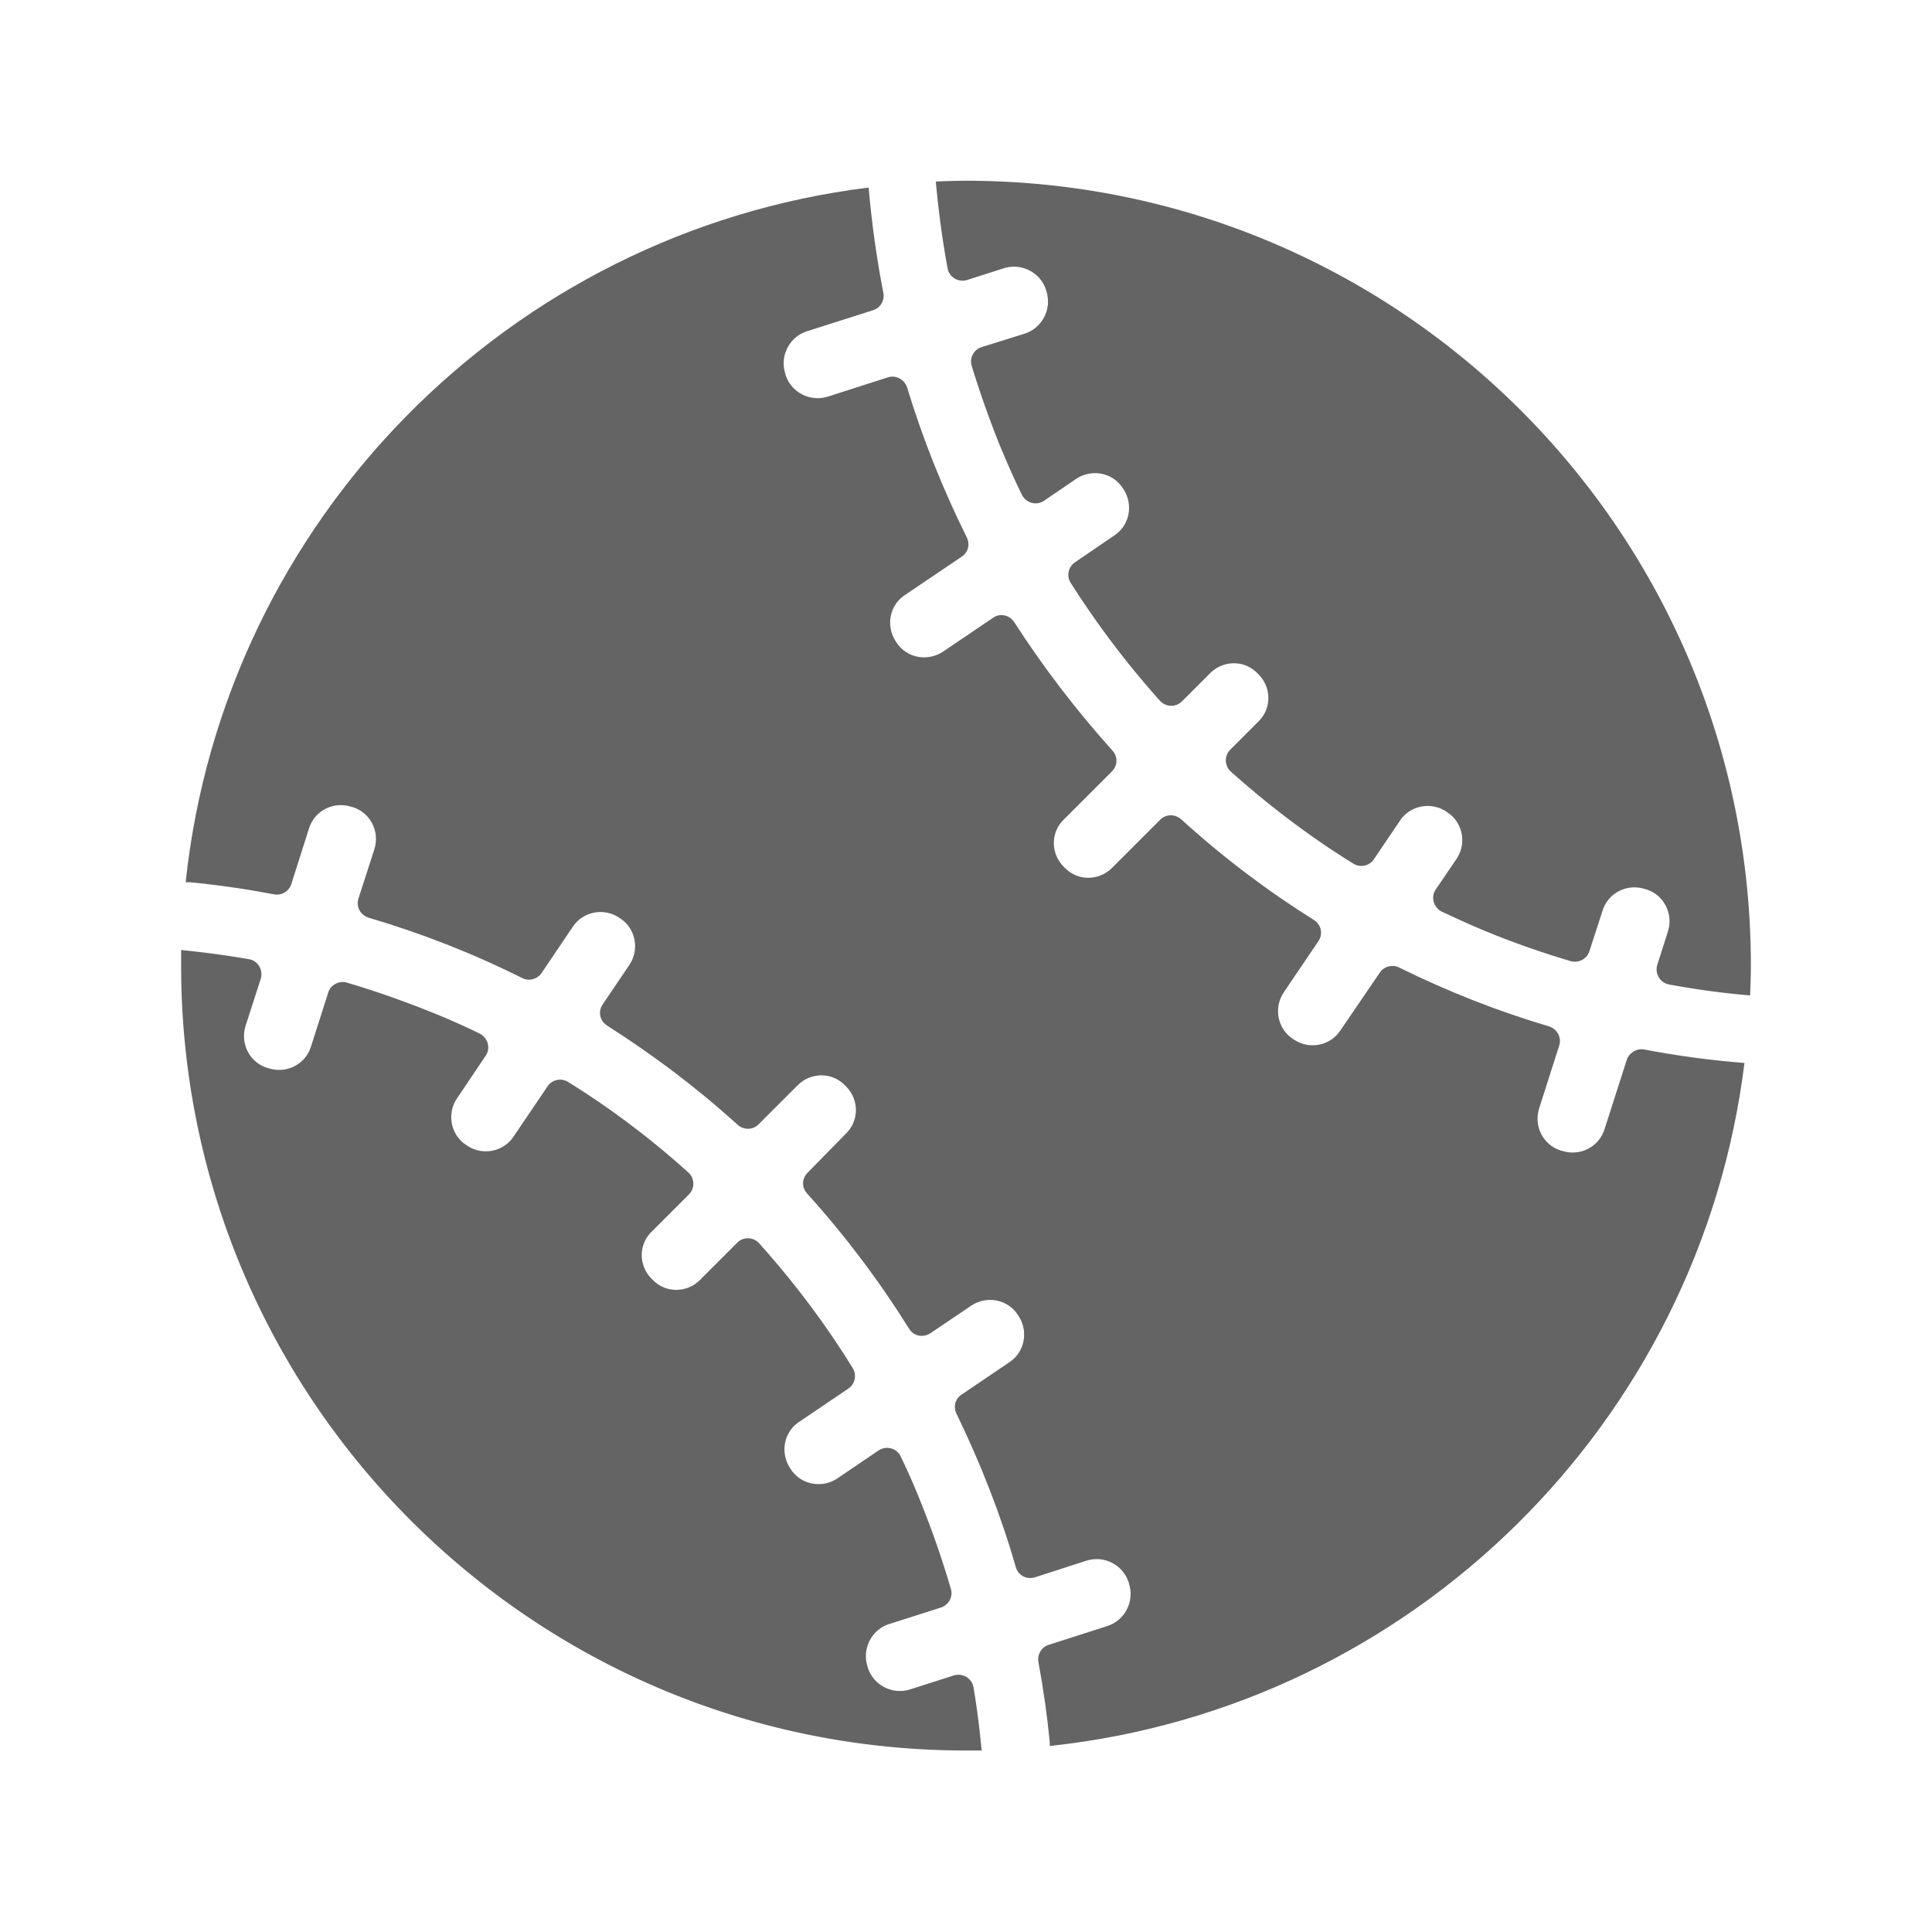
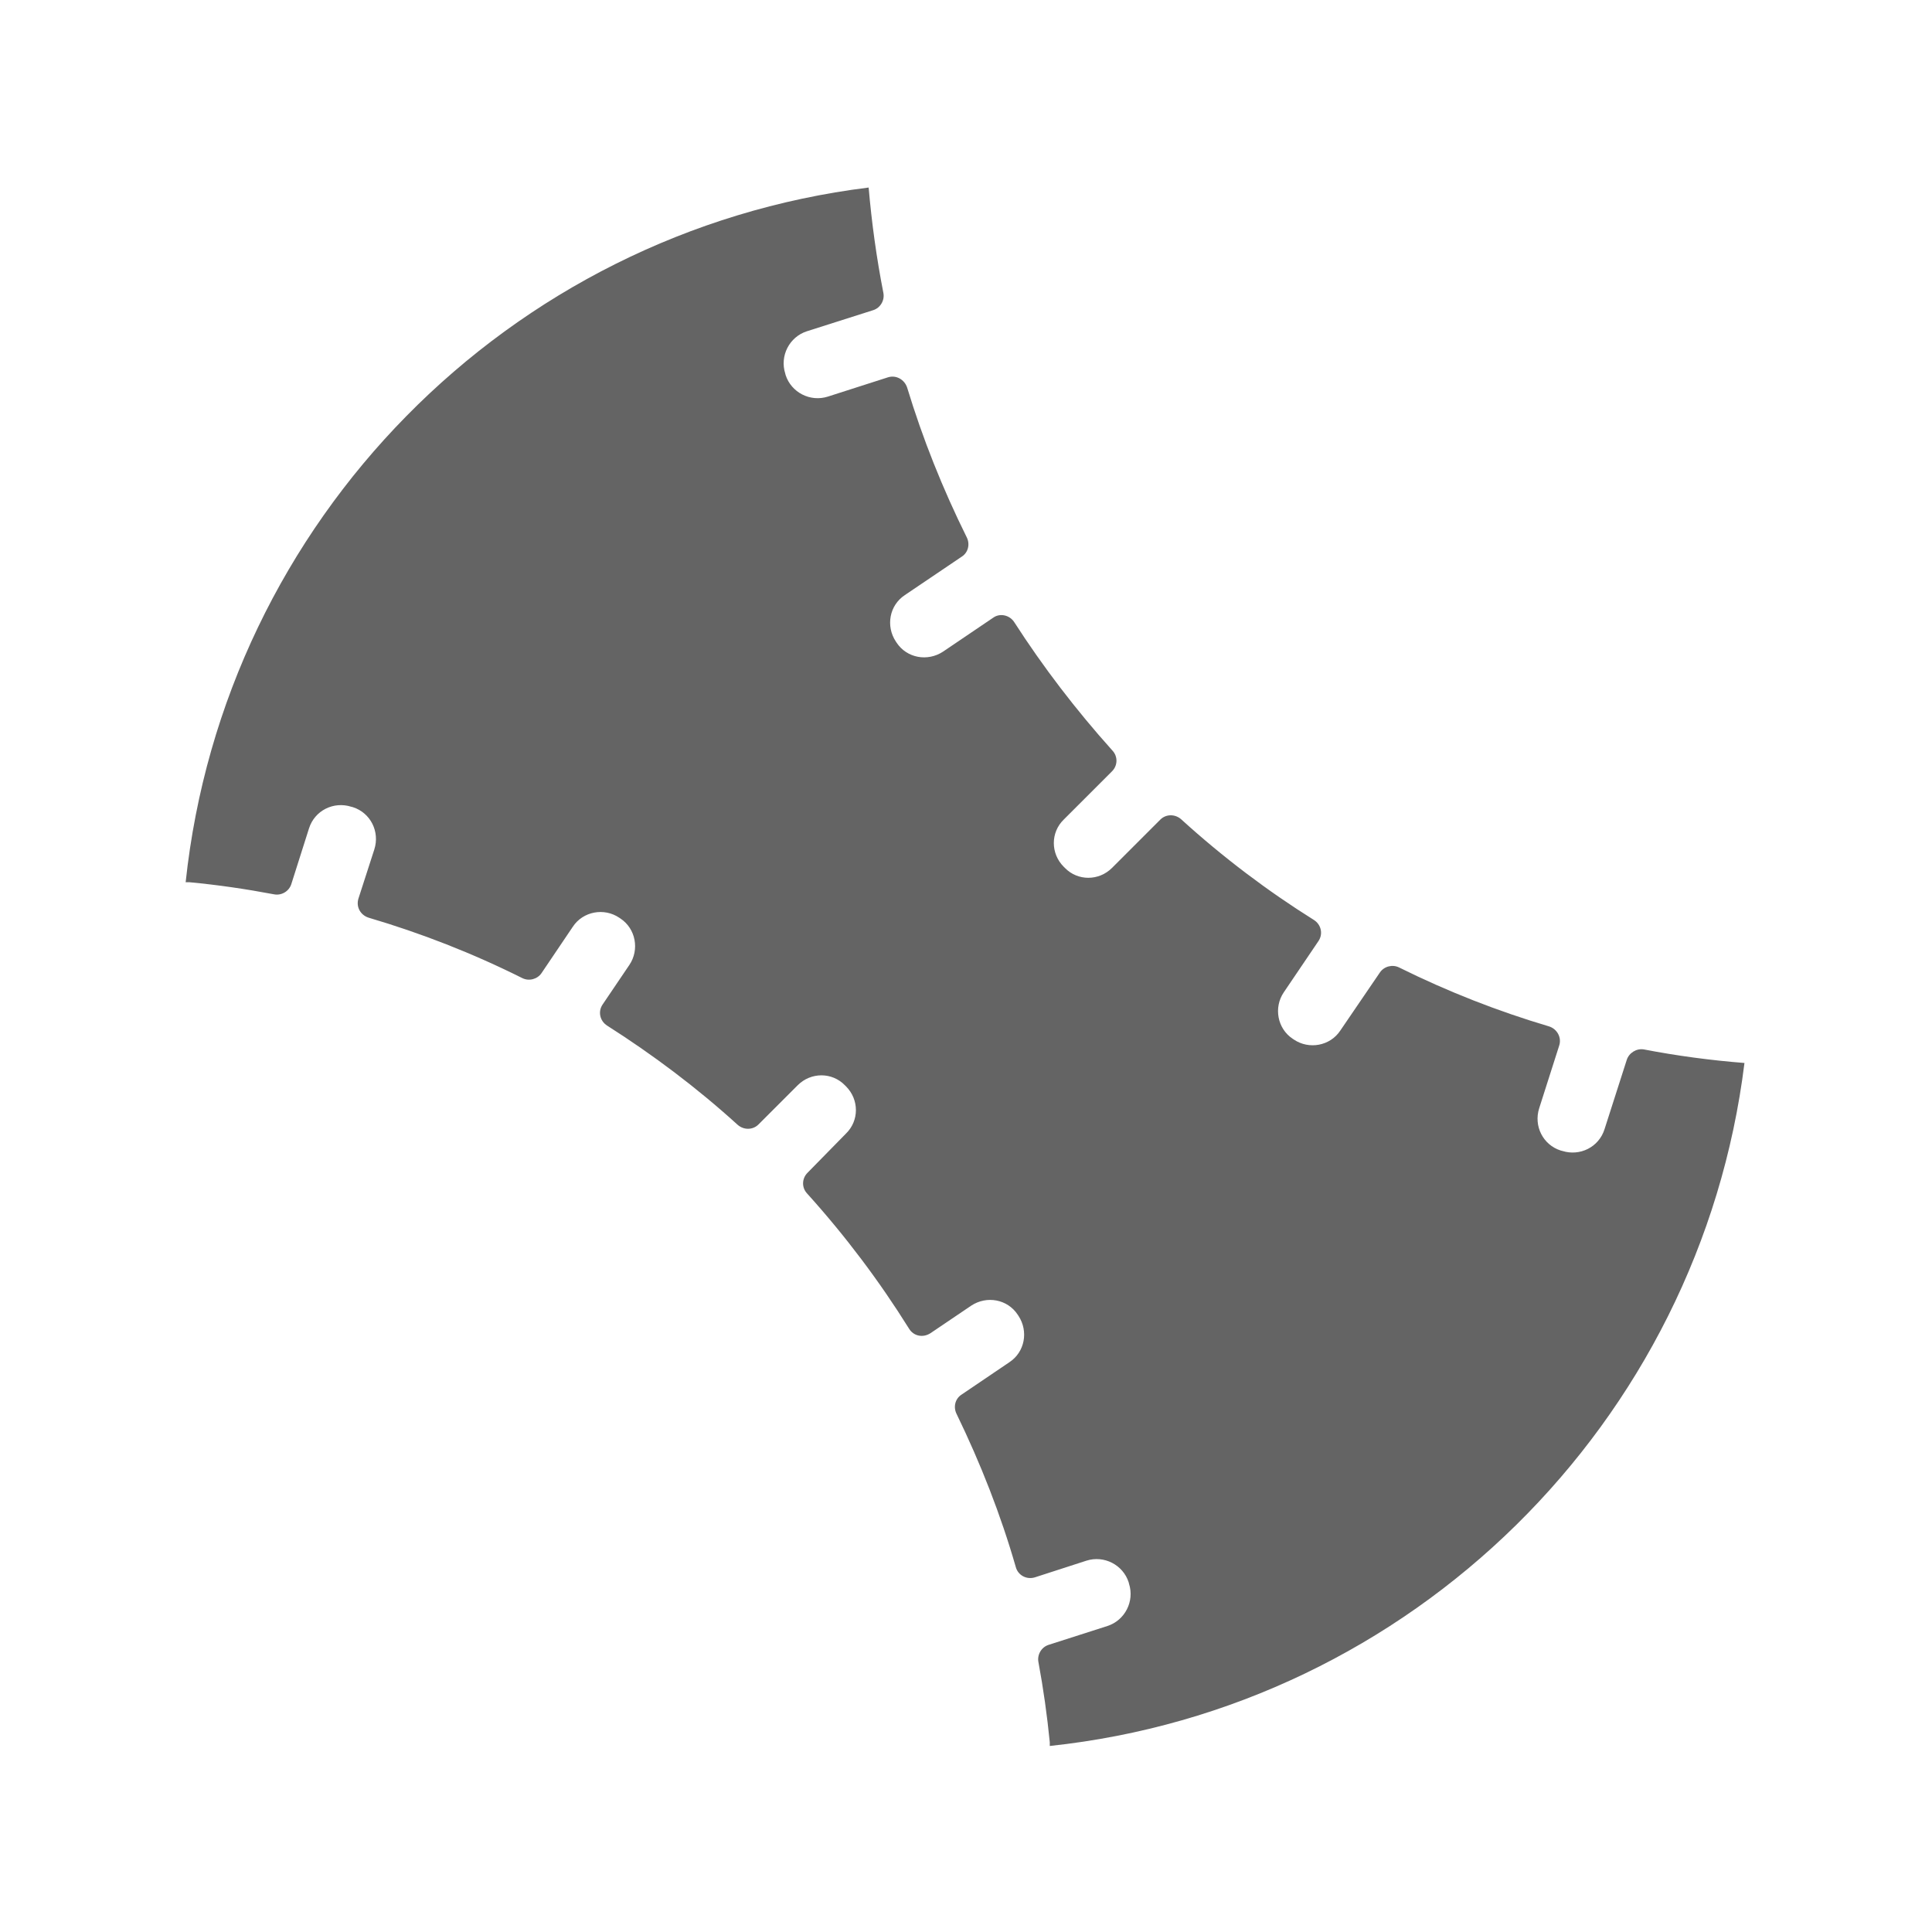
<svg xmlns="http://www.w3.org/2000/svg" aria-hidden="true" width="1em" height="1em" viewBox="0 0 512 512" data-icon="ion:ios-baseball" data-width="1em" data-height="1em" data-inline="false" class="iconify">
-   <path d="M256.3 74.2l9.7-3.1c4.7-1.5 9.7 1.1 11.2 5.7l.1.4c1.5 4.7-1.1 9.7-5.7 11.2L260.1 92c-2.1.7-3.2 2.9-2.6 4.9 2.1 6.9 4.5 13.7 7.2 20.5 1.9 4.6 3.9 9.2 6.1 13.7 1.1 2.2 3.8 3 5.9 1.6l8.5-5.8c4.1-2.7 9.6-1.7 12.3 2.4l.2.3c2.7 4.1 1.7 9.6-2.4 12.3l-10.4 7.1a4 4 0 0 0-1.2 5.4c7 11 14.9 21.5 23.7 31.3 1.5 1.7 4.2 1.8 5.8.2l7.5-7.5c3.5-3.5 9.1-3.5 12.5 0l.3.3c3.5 3.5 3.5 9.1 0 12.5l-7.5 7.5c-1.6 1.6-1.5 4.3.2 5.8 10.2 9.1 21 17.3 32.5 24.4a4 4 0 0 0 5.4-1.2l6.9-10.2c2.7-4.1 8.3-5.1 12.3-2.4l.3.2c4.1 2.7 5.1 8.3 2.4 12.3l-5.5 8.1c-1.4 2-.6 4.8 1.6 5.9 4.1 1.9 8.2 3.8 12.4 5.5 7.1 2.9 14.3 5.4 21.7 7.6 2.1.6 4.3-.5 5-2.6l3.5-10.8c1.5-4.7 6.5-7.2 11.2-5.7l.4.1c4.7 1.5 7.2 6.5 5.7 11.2l-2.8 8.8c-.7 2.3.7 4.7 3.1 5.2 7.1 1.3 14.3 2.3 21.5 2.9.1-2.6.2-5.3.2-7.9 0-114.9-93.1-208-208-208-2.7 0-5.3.1-8 .2.7 7.7 1.7 15.3 3.1 22.9.4 2.5 2.9 3.9 5.2 3.2z" fill="#646464" />
-   <path d="M258 447.2c-.4-2.4-2.8-3.9-5.2-3.2l-11.6 3.7c-4.7 1.5-9.7-1.1-11.2-5.7l-.1-.4c-1.5-4.7 1.1-9.7 5.7-11.2l13.8-4.4c2-.7 3.2-2.8 2.6-4.9-2.3-7.9-5-15.6-8.1-23.3-1.6-4-3.3-7.9-5.2-11.8-1-2.2-3.8-3-5.9-1.6l-10.9 7.4c-4.1 2.7-9.6 1.7-12.3-2.4l-.2-.3c-2.7-4.1-1.7-9.6 2.4-12.3l13-8.8a4 4 0 0 0 1.2-5.4c-7.2-11.7-15.5-22.7-24.8-33.1-1.5-1.7-4.2-1.8-5.8-.2l-9.9 9.9c-3.5 3.5-9.1 3.5-12.5 0l-.3-.3c-3.5-3.5-3.5-9.1 0-12.5l9.9-9.9c1.6-1.6 1.5-4.3-.2-5.8-10-9-20.6-17-31.9-24a4 4 0 0 0-5.4 1.2l-9 13.3c-2.7 4.1-8.3 5.1-12.3 2.4l-.3-.2c-4.1-2.7-5.1-8.3-2.4-12.3l7.6-11.3c1.4-2 .6-4.8-1.6-5.9-4.3-2.1-8.6-4-13.1-5.8-7.3-2.9-14.6-5.5-22.1-7.7-2-.6-4.3.6-4.9 2.6l-4.6 14.4c-1.5 4.7-6.5 7.2-11.2 5.7l-.4-.1c-4.7-1.5-7.2-6.5-5.7-11.2l4-12.4c.7-2.3-.7-4.8-3.1-5.2-5.8-1-11.7-1.8-17.6-2.4-.1 0-.3 0-.4-.1v4.2c0 114.9 93.1 208 208 208h4.2c0-.1-.1-.3-.1-.4-.5-5.4-1.2-10.9-2.1-16.3z" fill="#646464" />
  <path d="M431.1 280.9l-5.9 18.4c-1.5 4.7-6.5 7.2-11.2 5.7l-.4-.1c-4.7-1.5-7.2-6.5-5.7-11.2l5.3-16.6c.7-2.1-.5-4.4-2.7-5.1-13.5-4-26.8-9.2-39.7-15.6-1.8-.9-4-.3-5.1 1.3l-10.5 15.4c-2.7 4.1-8.3 5.1-12.3 2.4l-.3-.2c-4.1-2.7-5.1-8.3-2.4-12.3l9.2-13.6c1.3-1.9.7-4.4-1.2-5.6-12.3-7.7-24.1-16.6-35.2-26.7-1.6-1.4-4-1.4-5.5.1L294.7 230c-3.5 3.5-9.1 3.5-12.5 0l-.3-.3c-3.5-3.5-3.5-9.1 0-12.5l12.8-12.8c1.5-1.5 1.6-3.9.1-5.5-9.7-10.8-18.4-22.2-26-34-1.2-1.9-3.8-2.5-5.6-1.2l-13.3 9c-4.1 2.7-9.6 1.7-12.3-2.4l-.2-.3c-2.7-4.1-1.7-9.6 2.4-12.3l15.1-10.2c1.7-1.1 2.2-3.3 1.3-5.1-6.4-12.9-11.7-26.2-15.8-39.7-.7-2.1-2.9-3.4-5.1-2.7l-15.9 5.1c-4.7 1.5-9.7-1.1-11.2-5.7l-.1-.4c-1.5-4.7 1.1-9.7 5.7-11.2l17.6-5.6c1.9-.6 3.1-2.6 2.7-4.6-1.8-9.2-3.1-18.6-3.9-27.9-95.4 11.8-170.8 88.2-181 184.1h1c7.5.7 15 1.8 22.4 3.2 2 .4 4-.8 4.6-2.7l4.7-14.8c1.5-4.7 6.5-7.2 11.2-5.7l.4.1c4.7 1.5 7.2 6.5 5.7 11.2l-4.2 13c-.7 2.2.5 4.4 2.7 5.1 13.9 4.1 27.5 9.4 40.7 16 1.8.9 4 .3 5.1-1.3l8.3-12.3c2.7-4.1 8.3-5.1 12.3-2.4l.3.2c4.1 2.7 5.1 8.3 2.4 12.3l-7.1 10.5c-1.3 1.9-.7 4.4 1.2 5.6 12.1 7.7 23.7 16.4 34.6 26.3 1.6 1.4 4 1.4 5.5-.1l10.4-10.4c3.5-3.5 9.1-3.5 12.5 0l.3.3c3.5 3.5 3.5 9.1 0 12.5L214 310.8c-1.5 1.5-1.6 3.9-.1 5.5 10.2 11.3 19.2 23.3 27 35.8 1.2 2 3.7 2.5 5.7 1.2l10.8-7.3c4.1-2.7 9.6-1.7 12.3 2.4l.2.3c2.7 4.1 1.7 9.6-2.4 12.3l-12.7 8.6c-1.7 1.1-2.2 3.3-1.3 5.1 6.4 13.2 11.7 26.7 15.7 40.6.6 2.2 2.9 3.4 5.1 2.7l13.6-4.4c4.7-1.5 9.7 1.1 11.2 5.7l.1.4c1.5 4.7-1.1 9.7-5.7 11.2l-15.6 5c-1.9.6-3.1 2.6-2.7 4.6 1.3 7 2.3 14.1 3 21.2v1c95.9-10.2 172.3-85.6 184.1-181-8.9-.7-17.9-1.9-26.7-3.6-1.9-.3-3.9.9-4.5 2.8z" fill="#646464" />
</svg>